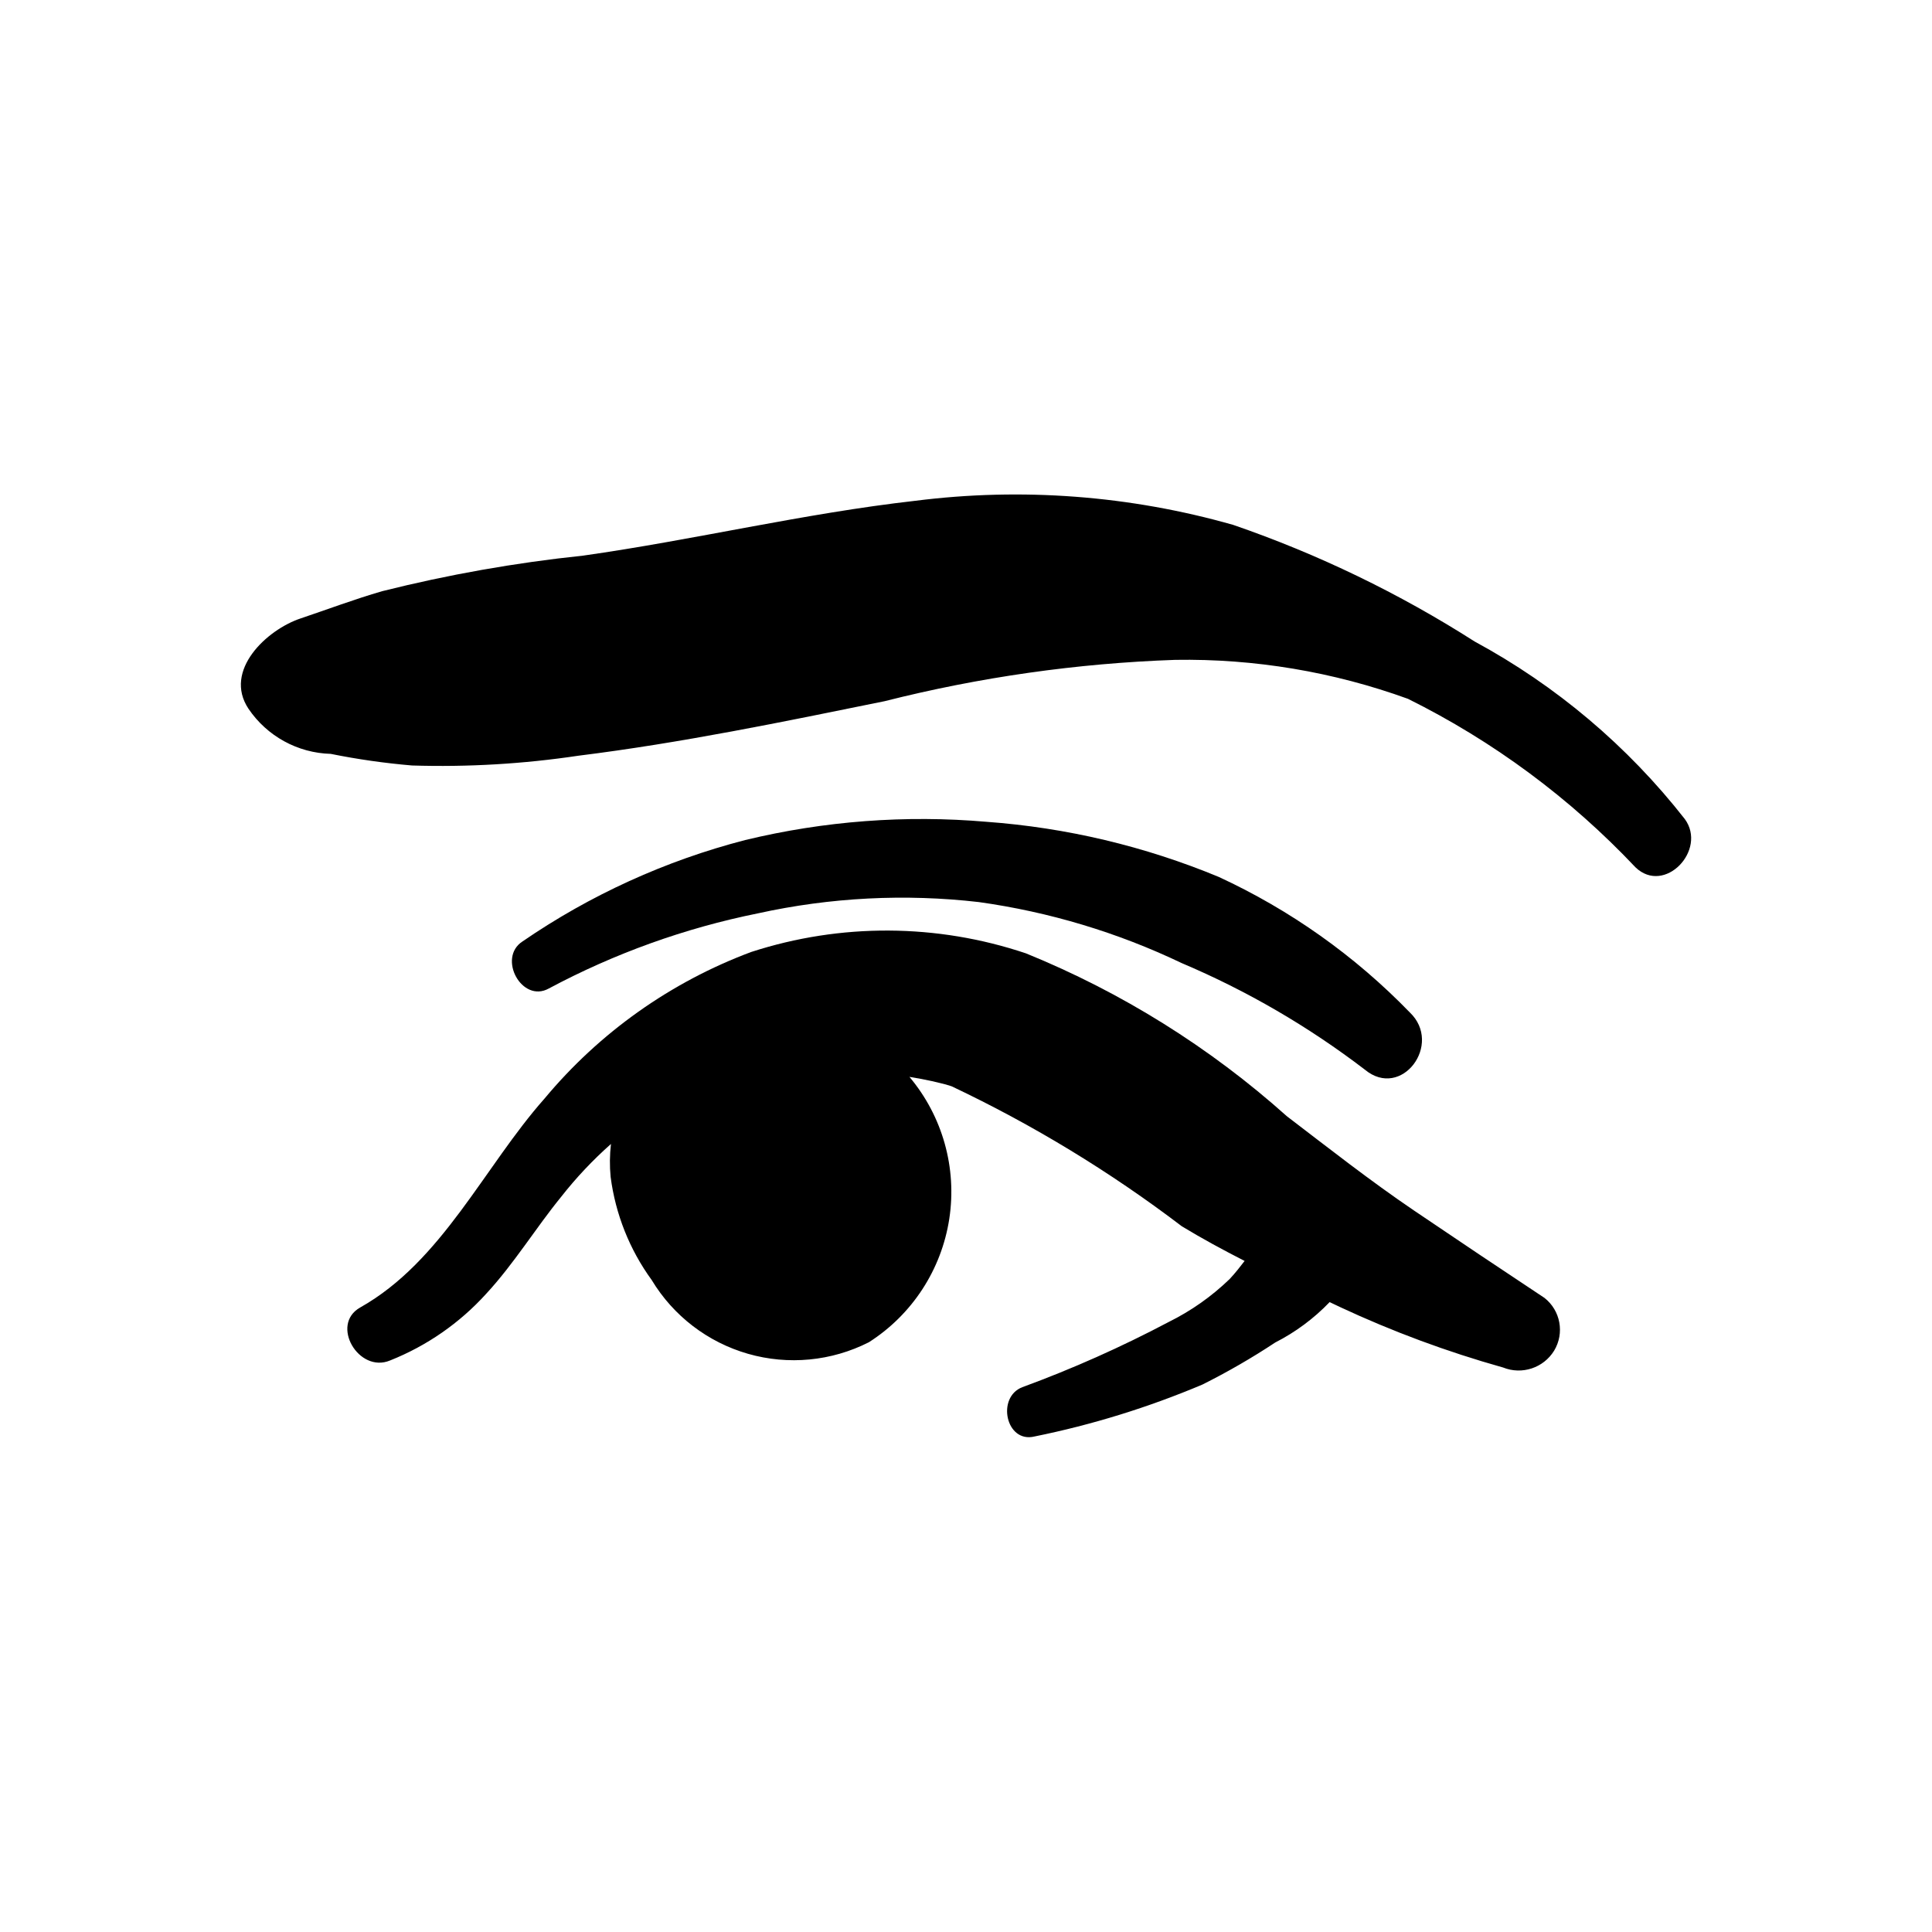
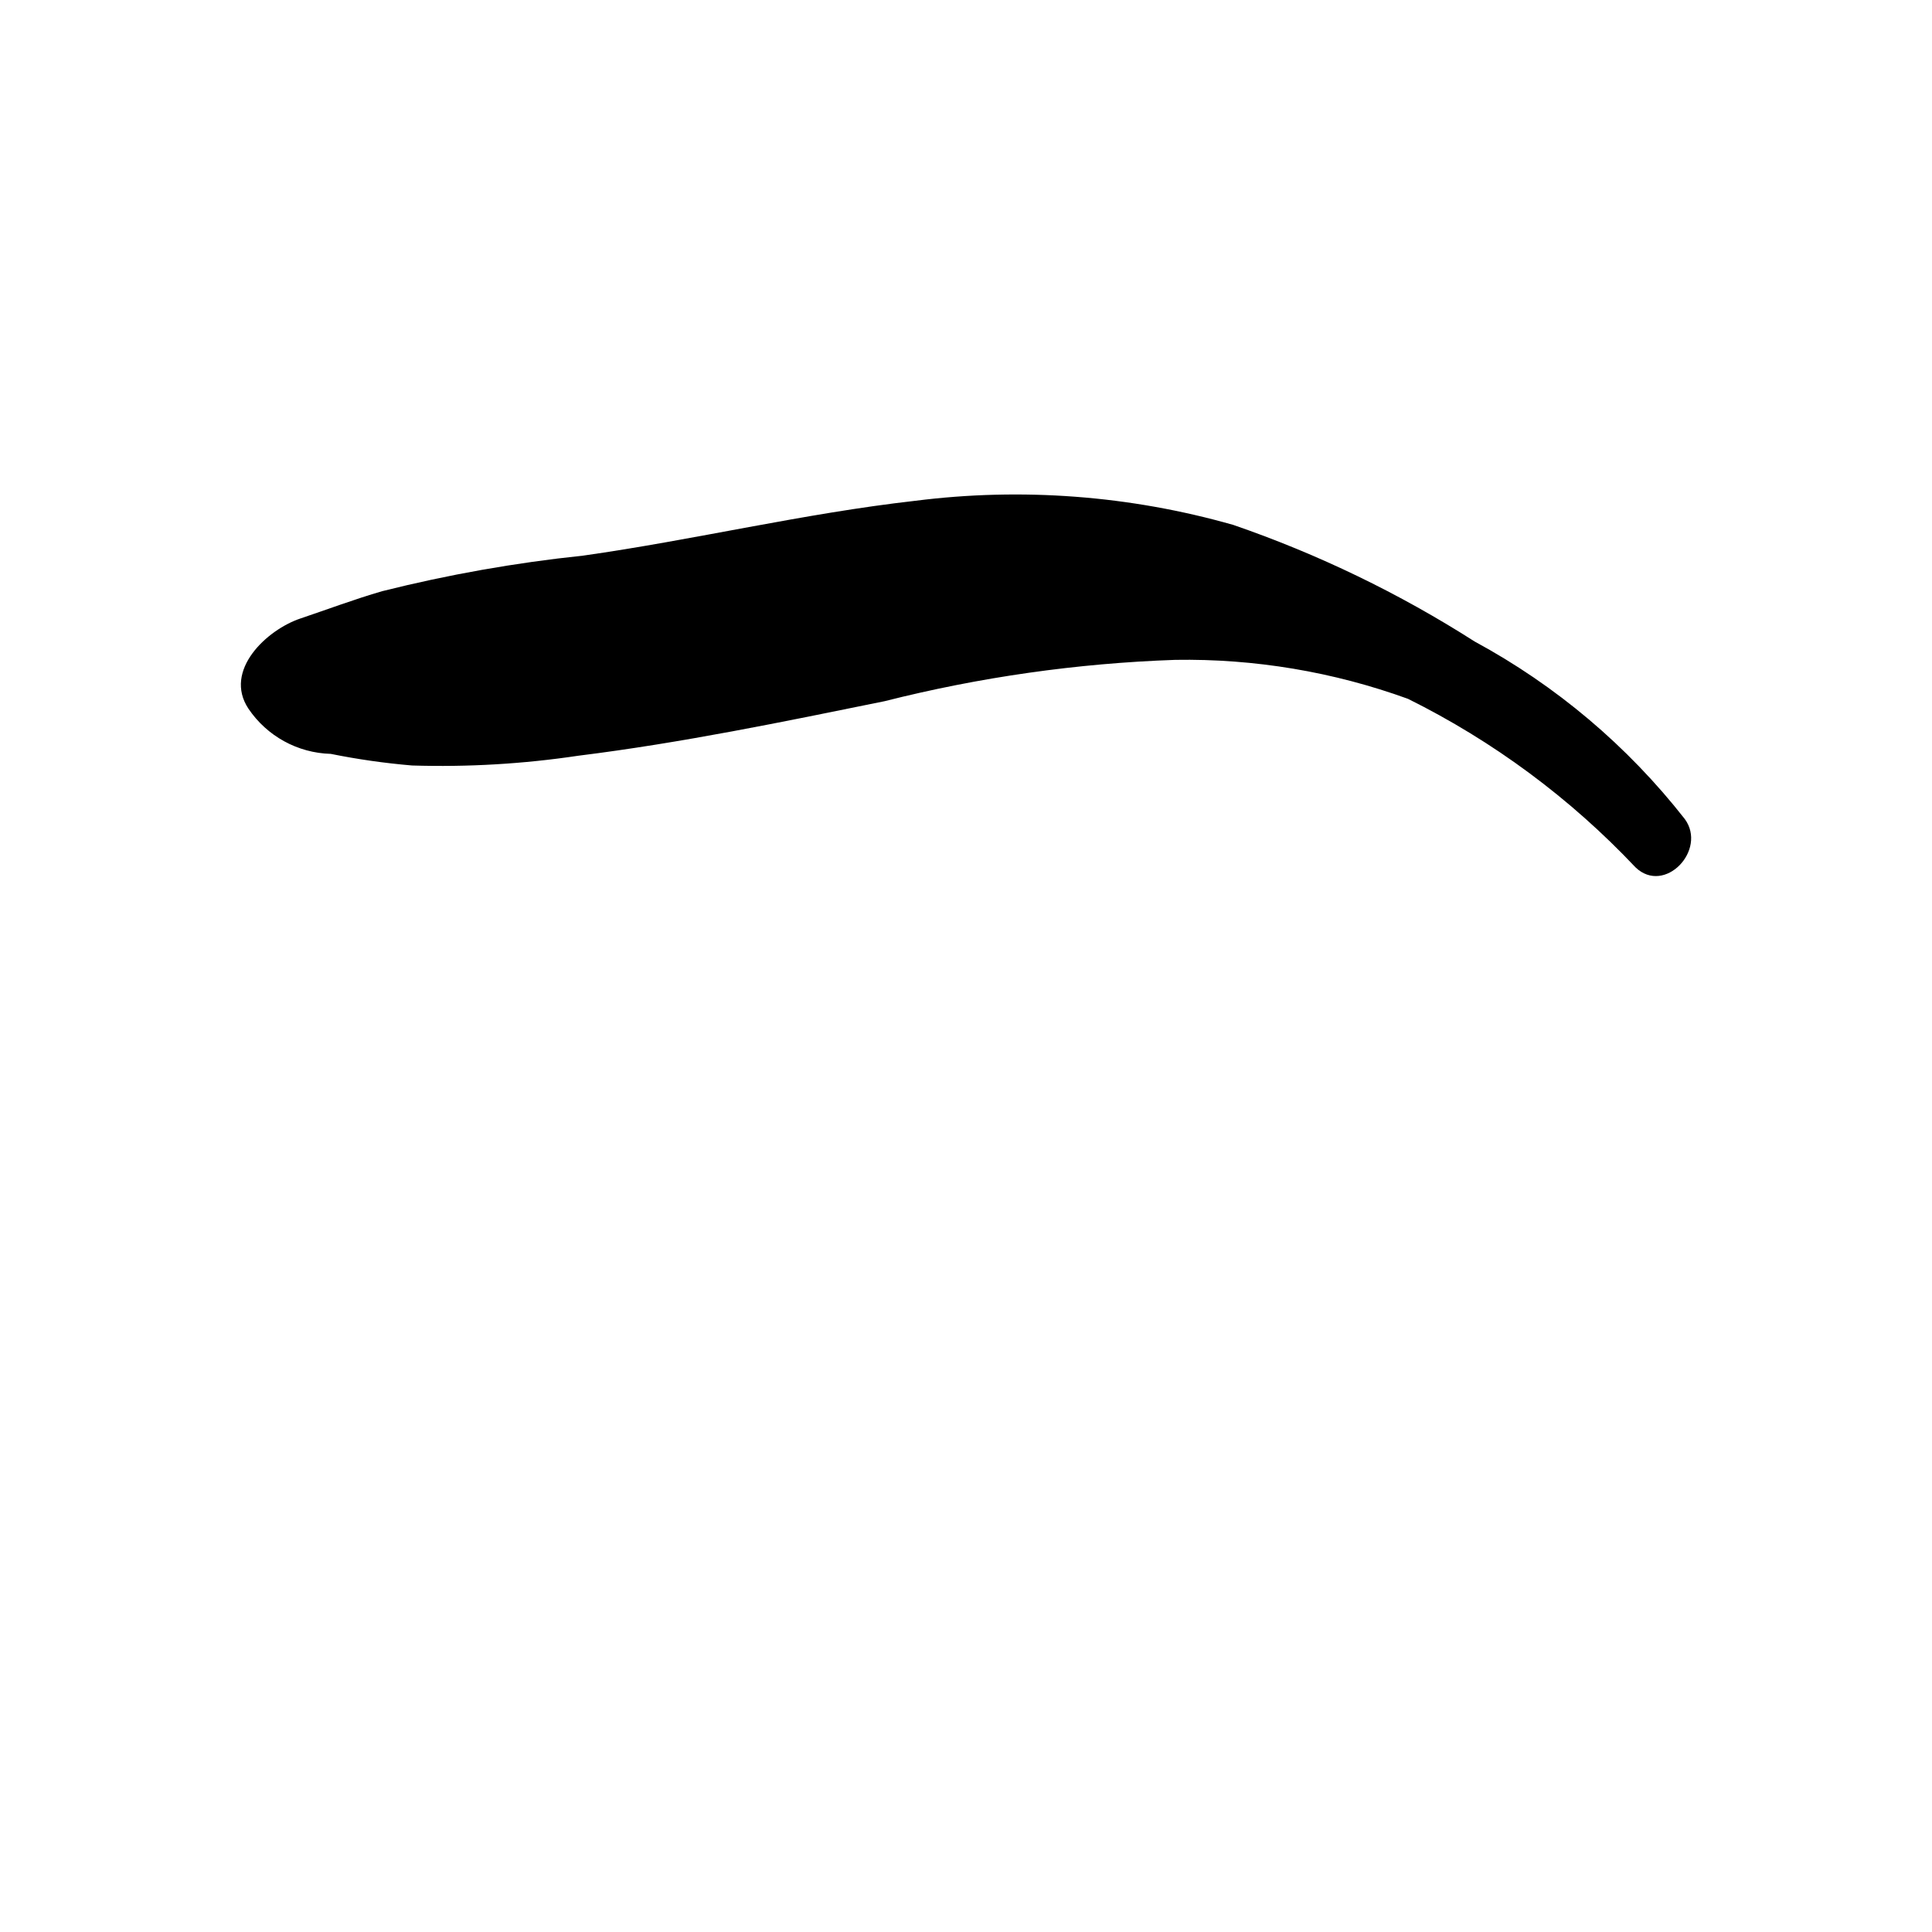
<svg xmlns="http://www.w3.org/2000/svg" fill="#000000" width="800px" height="800px" version="1.1" viewBox="144 144 512 512">
  <g>
-     <path d="m553.29 487.95c-11.555-7.652-23.066-15.363-34.543-23.137-11.695-7.934-22.516-16.449-33.723-25.008-20.398-18.25-43.793-32.852-69.148-43.16-23.594-7.922-49.105-8.051-72.773-0.371-21.336 7.961-40.223 21.355-54.793 38.855-16.008 18.055-27.098 43.117-48.848 55.363-8.062 4.535-0.395 17.52 7.902 14.047h0.004c9.73-3.867 18.441-9.91 25.473-17.672 7.391-7.984 13.039-17.316 19.895-25.727 3.961-5.047 8.371-9.727 13.176-13.977-0.34 2.894-0.371 5.824-0.09 8.727 1.285 9.875 5.023 19.273 10.883 27.328 5.734 9.508 14.859 16.496 25.535 19.555 10.676 3.059 22.117 1.961 32.02-3.066 11.484-7.328 19.25-19.258 21.312-32.727 2.059-13.469-1.793-27.172-10.562-37.598 2.082 0.336 4.156 0.715 6.215 1.176l3.426 0.84 1.578 0.492v0.004c21.551 10.211 41.98 22.637 60.961 37.078 5.402 3.281 10.984 6.301 16.645 9.188-1.18 1.535-2.426 3.148-3.941 4.773-4.769 4.617-10.23 8.465-16.18 11.406-12.531 6.625-25.488 12.398-38.793 17.281-6.91 2.66-4.356 14.914 3.242 13.059 15.254-3.09 30.16-7.703 44.496-13.762 6.656-3.328 13.102-7.051 19.309-11.152 5.363-2.738 10.23-6.352 14.398-10.695l2.668 1.266v0.004c13.973 6.523 28.457 11.895 43.301 16.062 4.992 2.004 10.699 0.125 13.52-4.453 2.809-4.644 1.711-10.652-2.562-14z" />
    <path d="m590.48 361.04c-15.137-19.336-34.094-35.348-55.688-47.035-20.023-12.789-41.492-23.16-63.953-30.895-27.387-7.801-56.066-9.973-84.312-6.391-29.512 3.34-58.586 10.367-88.004 14.531-17.953 1.879-35.754 5.031-53.262 9.426-7.301 2.117-14.441 4.809-21.648 7.231-8.914 2.992-20.484 13.77-13.777 23.898 4.91 7.281 13.035 11.742 21.816 11.98 7.117 1.438 14.312 2.465 21.551 3.078 14.738 0.457 29.492-0.41 44.078-2.59 27.285-3.394 54.195-8.969 81.113-14.441 25.215-6.379 51.035-10.055 77.027-10.961 21.027-0.344 41.941 3.156 61.711 10.328 22.582 11.207 43 26.328 60.301 44.664 7.707 7.391 19.062-4.629 13.047-12.824z" />
-     <path d="m517.6 412.29c-14.52-14.98-31.68-27.148-50.617-35.895-19.602-8.133-40.379-13.066-61.543-14.609-21.441-1.852-43.039-0.219-63.957 4.836-21.09 5.453-41.07 14.551-59.031 26.883-6.695 4.363-0.137 16.434 7.004 12.449 17.395-9.293 36.055-16 55.387-19.902 19.219-4.234 39.008-5.246 58.559-2.992 18.633 2.598 36.758 8.047 53.73 16.156 17.32 7.336 33.645 16.832 48.582 28.262 9.711 8.043 20.727-6.777 11.887-15.188z" />
  </g>
</svg>